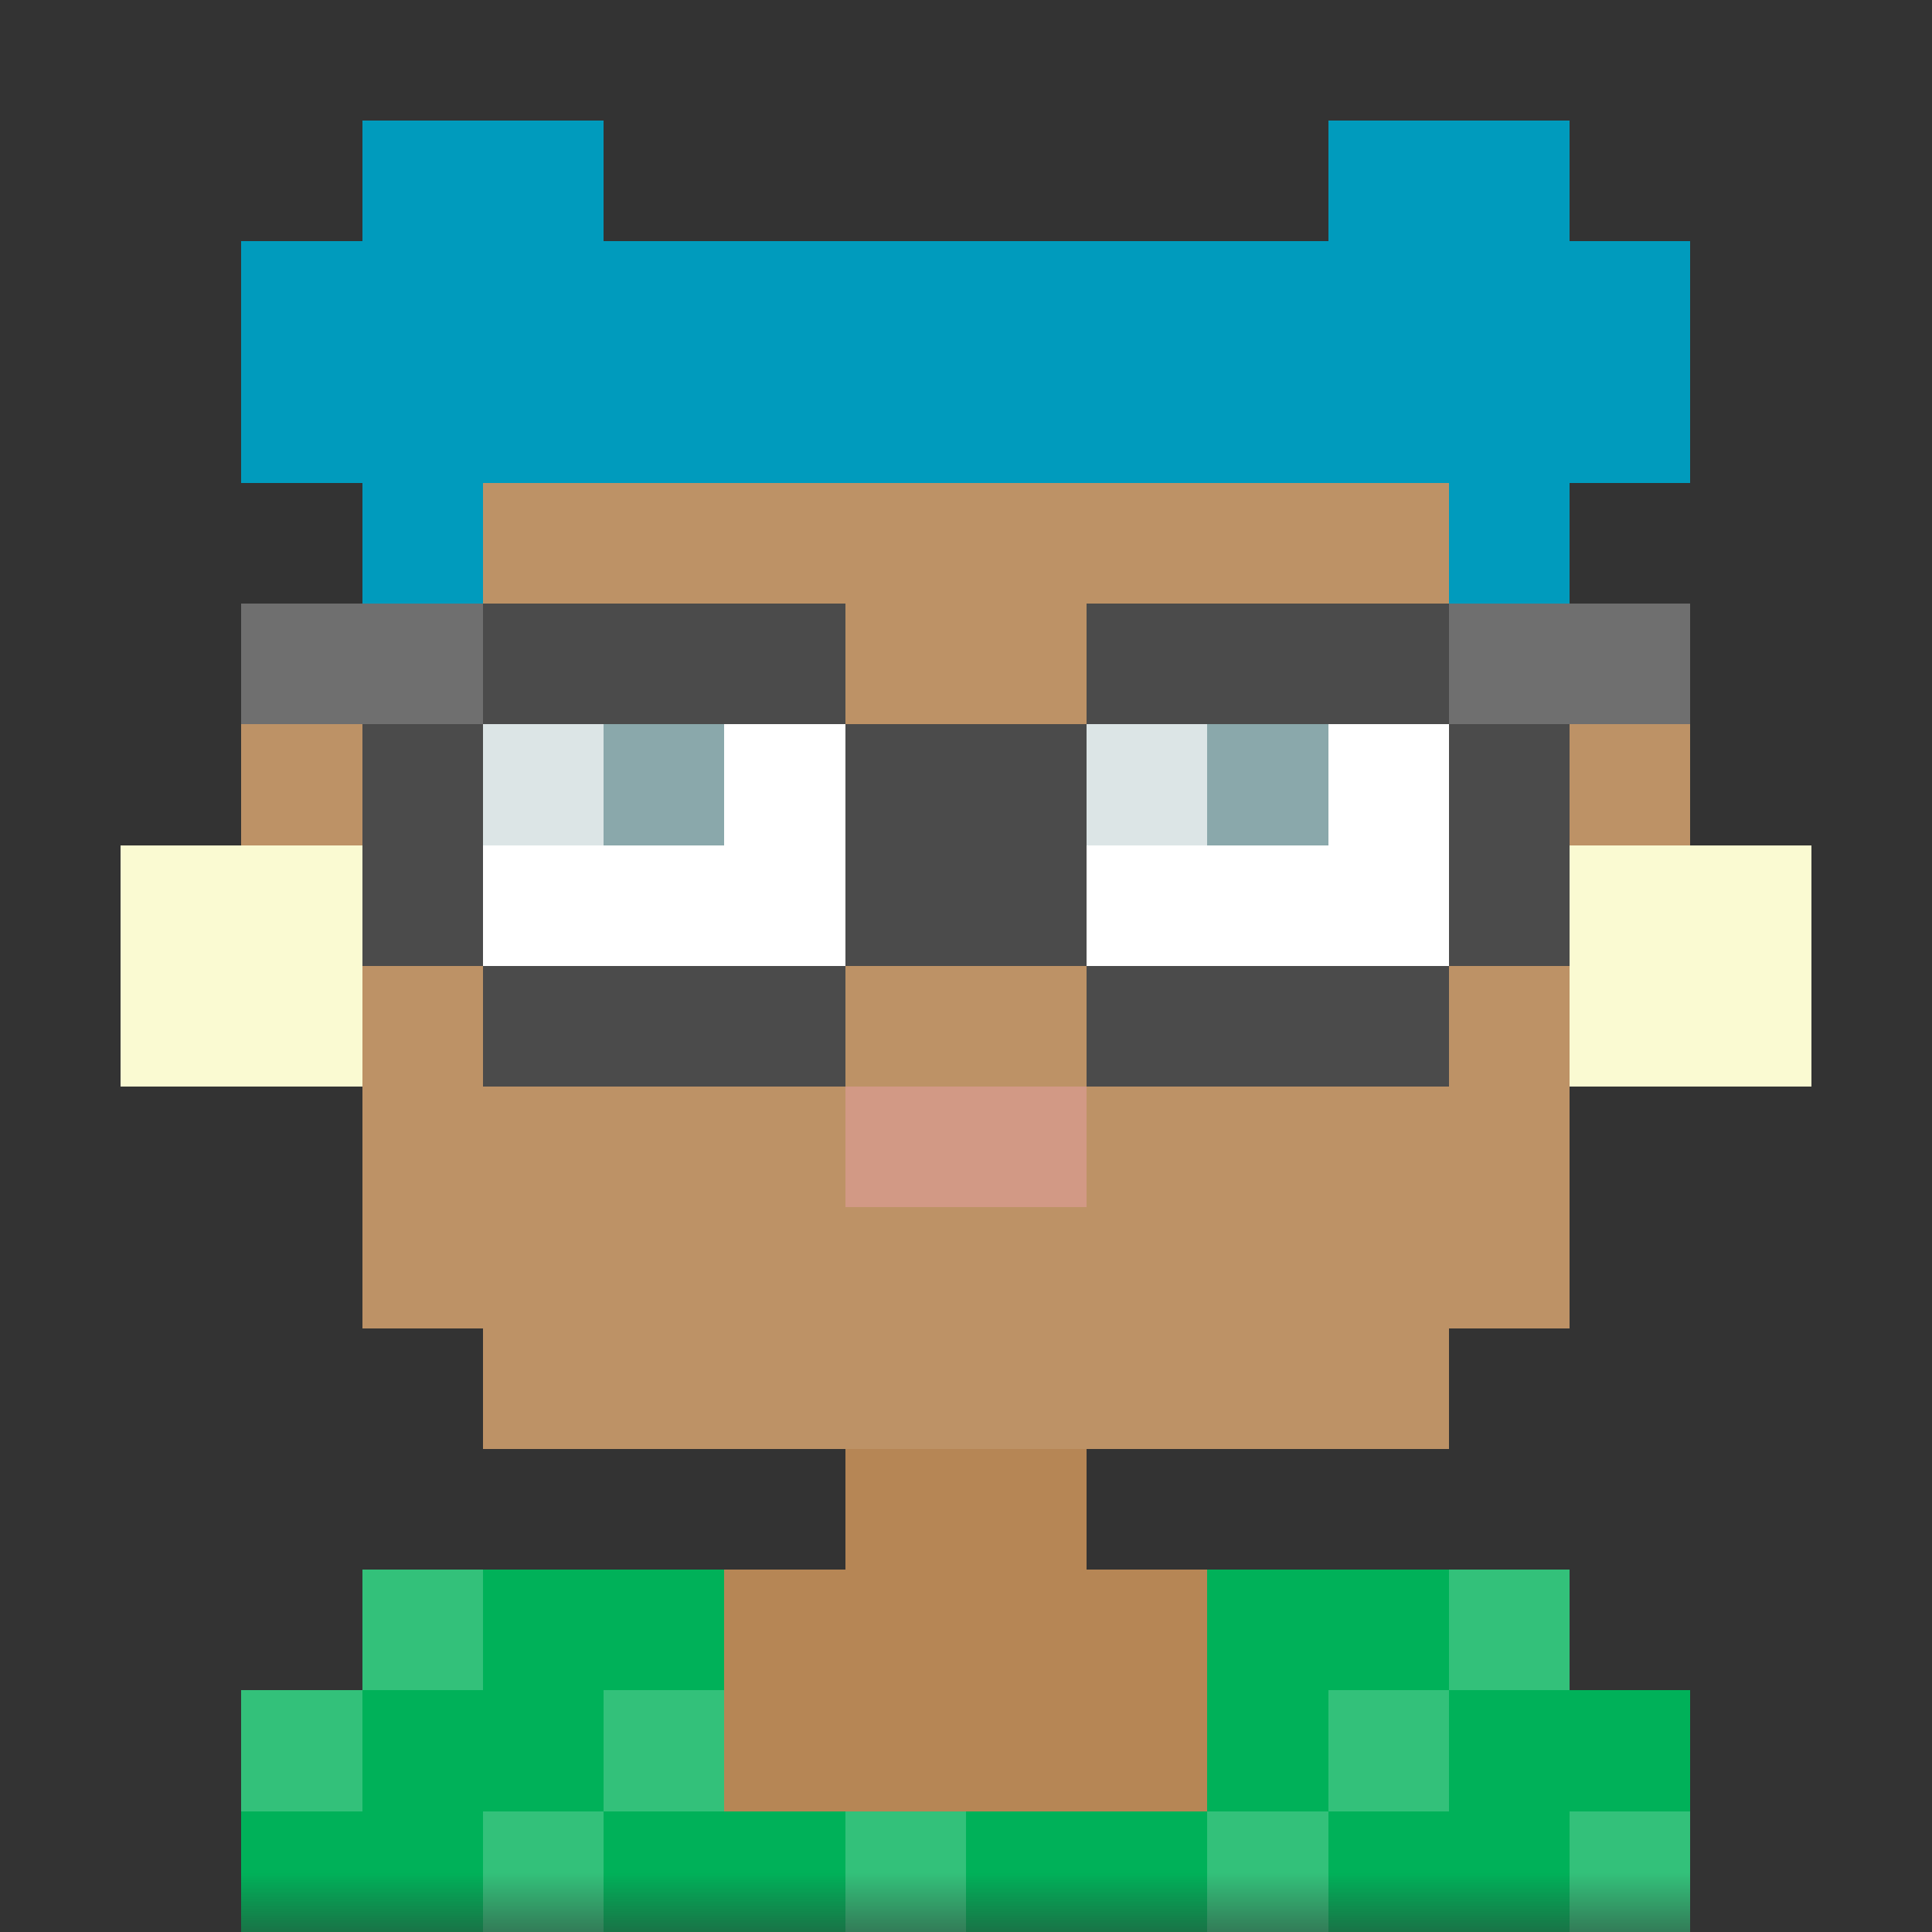
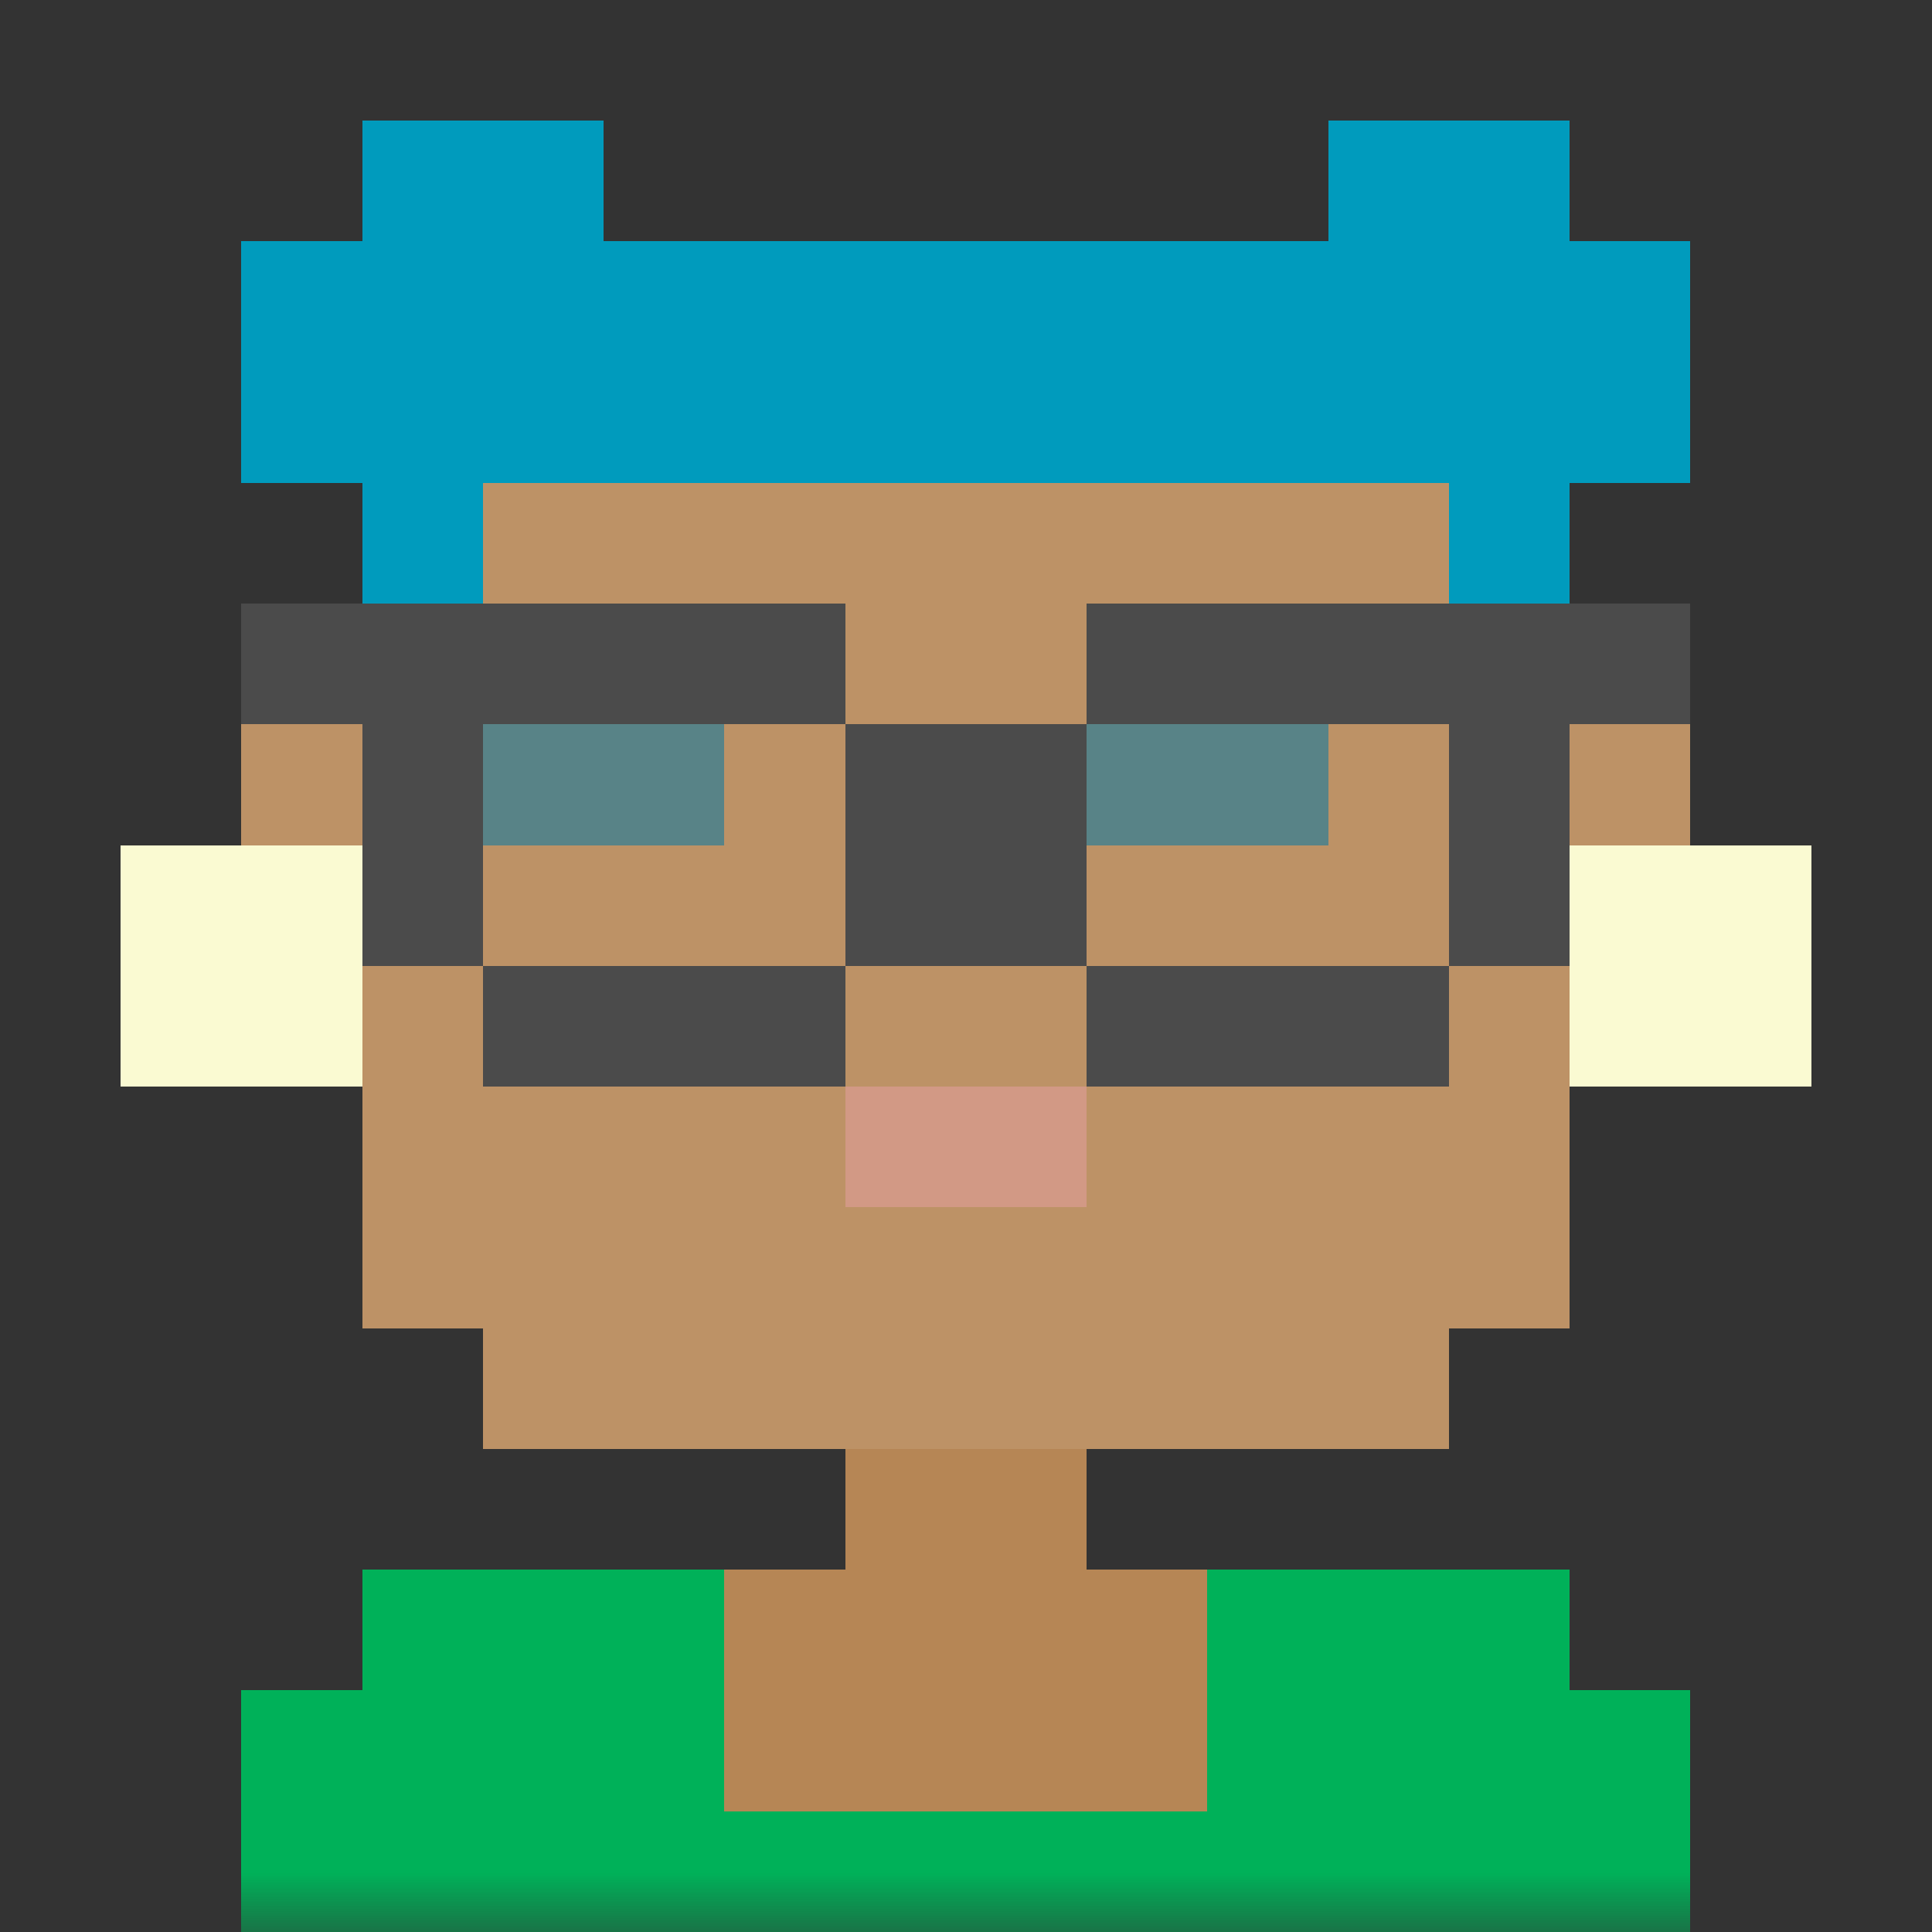
<svg xmlns="http://www.w3.org/2000/svg" viewBox="0 0 16 16" fill="none" shape-rendering="crispEdges">
  <rect x="0" y="0" width="16" height="16" fill="#333333" stroke="none" />
  <mask id="viewboxMask">
    <rect width="16" height="16" rx="0" ry="0" x="0" y="0" fill="#fff" />
  </mask>
  <g mask="url(#viewboxMask)">
    <path d="M4 2h8v1h1v3h1v2h-1v3h-1v1H9v1h4v1h1v2H2v-2h1v-1h4v-1H4v-1H3V8H2V6h1V3h1V2Z" fill="#b68655" />
    <path d="M4 2h8v1h1v3h1v2h-1v3h-1v1H4v-1H3V8H2V6h1V3h1V2Z" fill="#fff" fill-opacity=".1" />
    <path d="M13 7h2v2h-2zM1 7h2v2H1z" fill="#fafad2" />
    <path d="M10 13h3v1h1v2H2v-2h1v-1h3v2h4v-2Z" fill="#00b159" />
-     <path fill="#fff" fill-opacity=".2" d="M5 14h1v1H5zM4 15h1v1H4zM7 15h1v1H7zM3 13h1v1H3zM2 14h1v1H2zM12 13h1v1h-1zM11 14h1v1h-1zM10 15h1v1h-1zM13 15h1v1h-1z" />
-     <path fill="#fff" d="M4 5h3v3H4zM9 5h3v3H9z" />
    <path fill="#588387" d="M4 6h2v1H4zM9 6h2v1H9z" />
-     <path fill="#fff" fill-opacity=".7" d="M4 6h1v1H4zM9 6h1v1H9z" />
    <path fill-rule="evenodd" clip-rule="evenodd" d="M2 5v1h1v2h1v1h3V8h2v1h3V8h1V6h1V5H9v1H7V5H2Zm5 1v2H4V6h3Zm2 0v2h3V6H9Z" fill="#4b4b4b" />
-     <path fill="#fff" fill-opacity=".3" d="M4 6h3v2H4zM9 6h3v2H9z" />
-     <path fill="#fff" fill-opacity=".2" d="M2 5h2v1H2zM12 5h2v1h-2z" />
    <path d="M7 9h2v1H7V9Z" fill="#d29985" />
    <path d="M5 1H3v1H2v2h1v1h1V4h8v1h1V4h1V2h-1V1h-2v1H5V1Z" fill="#009bbd" />
  </g>
</svg>